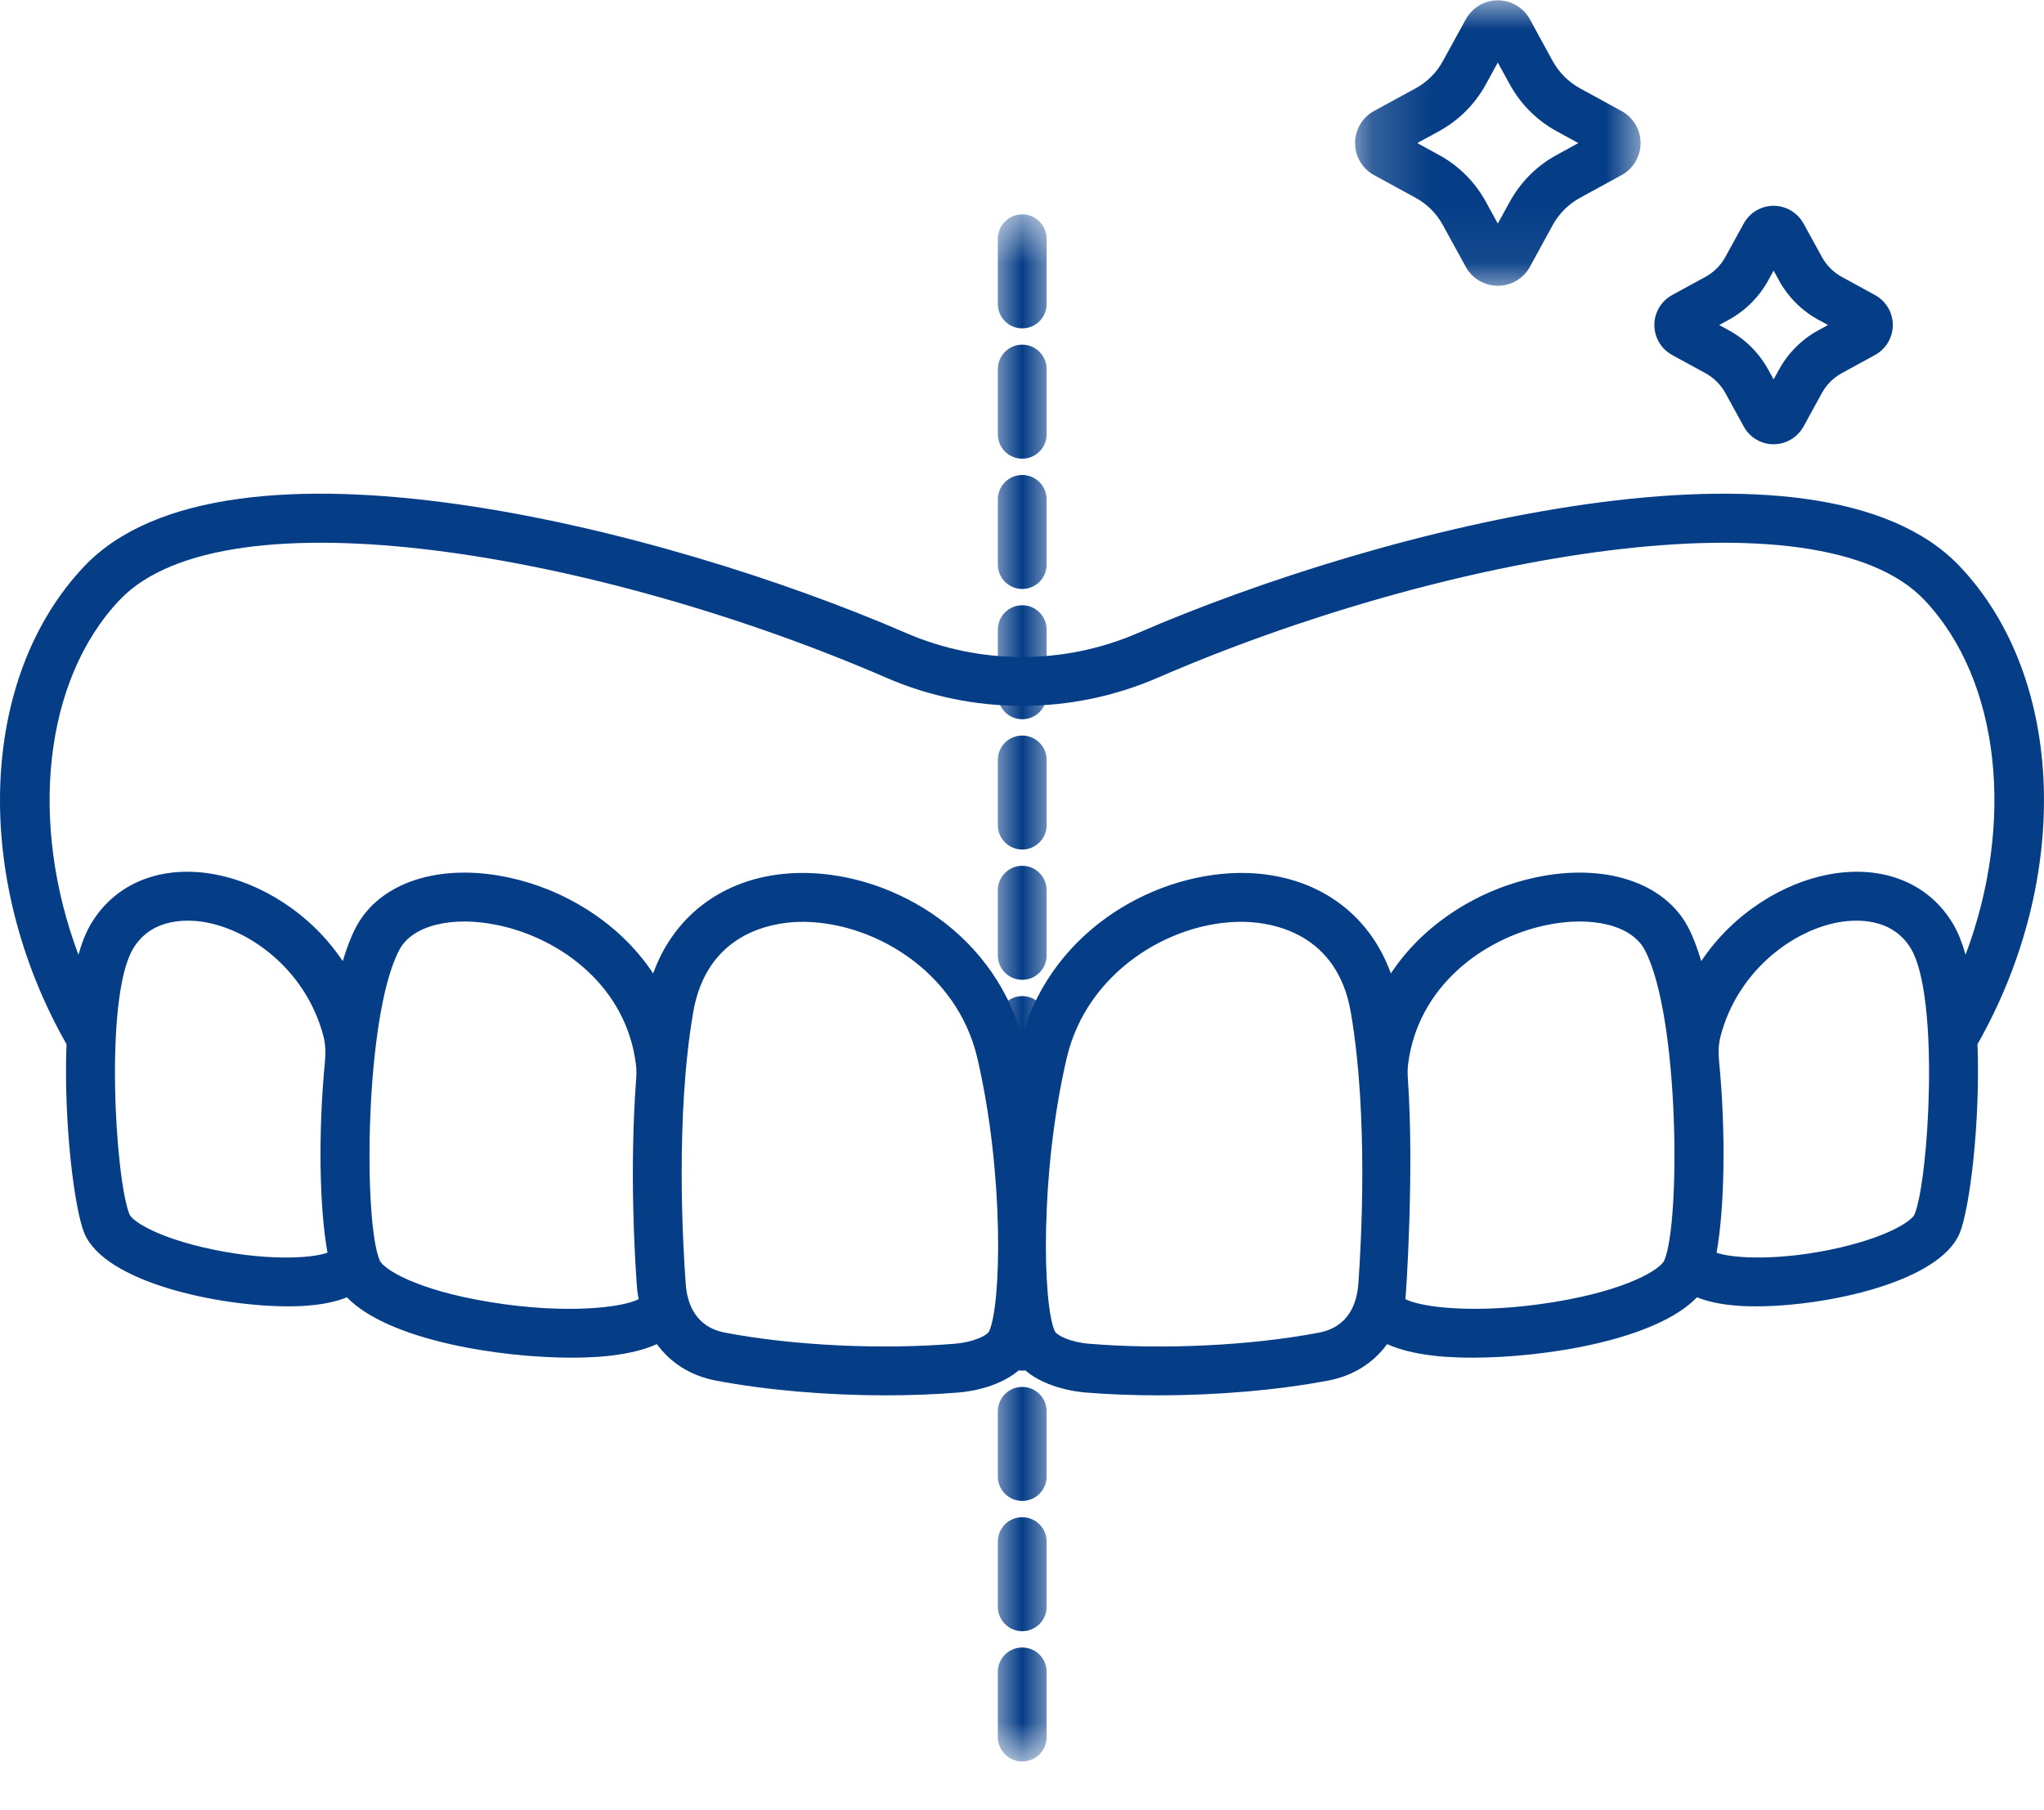
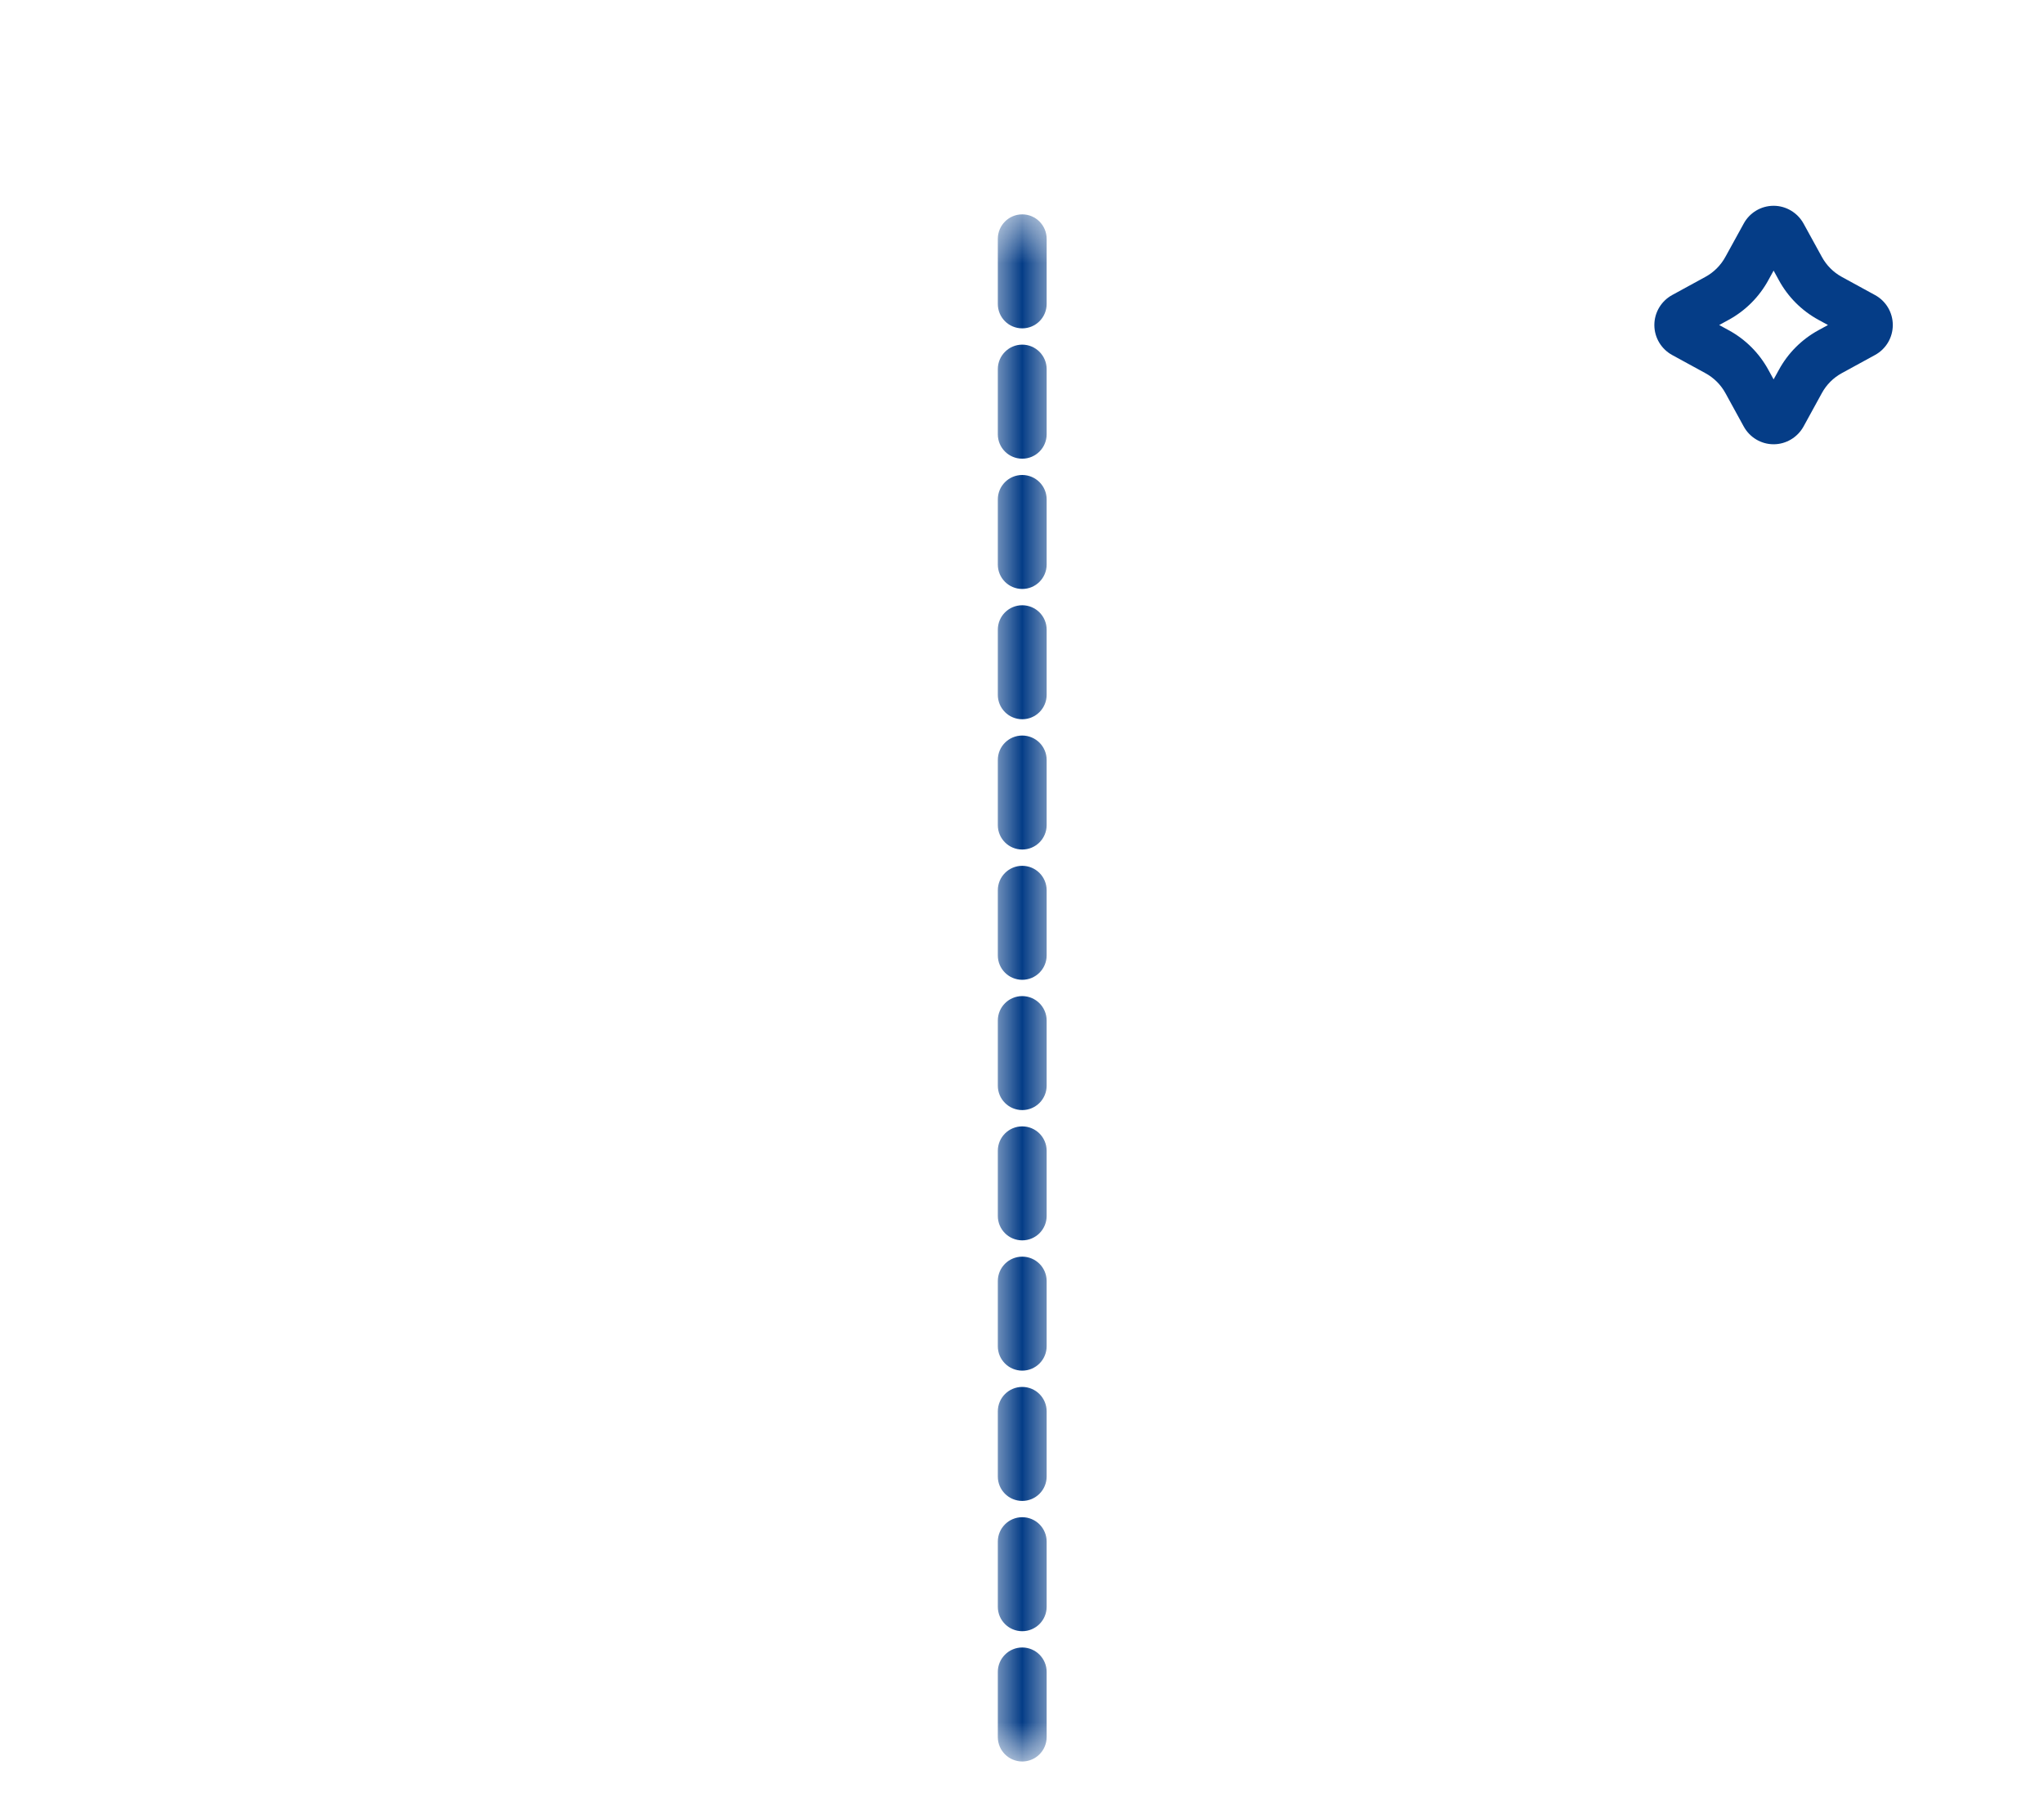
<svg xmlns="http://www.w3.org/2000/svg" width="35" height="31" viewBox="0 0 35 31" fill="none">
  <mask id="mask0_233_2306" style="mask-type:luminance" maskUnits="userSpaceOnUse" x="16" y="3" width="3" height="28">
    <path d="M16.992 3.617H18.047V30.146H16.992V3.617Z" fill="white" />
  </mask>
  <g mask="url(#mask0_233_2306)">
    <path d="M17.504 5.623C17.273 5.623 17.086 5.437 17.086 5.205V4.09C17.086 3.859 17.273 3.671 17.504 3.671C17.735 3.671 17.922 3.859 17.922 4.09V5.205C17.922 5.437 17.735 5.623 17.504 5.623ZM17.504 7.855C17.273 7.855 17.086 7.668 17.086 7.437V6.321C17.086 6.091 17.273 5.902 17.504 5.902C17.735 5.902 17.922 6.091 17.922 6.321V7.437C17.922 7.668 17.735 7.855 17.504 7.855ZM17.504 10.086C17.273 10.086 17.086 9.899 17.086 9.668V8.552C17.086 8.322 17.273 8.134 17.504 8.134C17.735 8.134 17.922 8.322 17.922 8.552V9.668C17.922 9.899 17.735 10.086 17.504 10.086ZM17.504 12.317C17.273 12.317 17.086 12.13 17.086 11.899V10.783C17.086 10.552 17.273 10.365 17.504 10.365C17.735 10.365 17.922 10.552 17.922 10.783V11.899C17.922 12.13 17.735 12.317 17.504 12.317ZM17.504 14.548C17.273 14.548 17.086 14.361 17.086 14.13V13.014C17.086 12.783 17.273 12.596 17.504 12.596C17.735 12.596 17.922 12.783 17.922 13.014V14.13C17.922 14.361 17.735 14.548 17.504 14.548ZM17.504 16.779C17.273 16.779 17.086 16.592 17.086 16.361V15.246C17.086 15.014 17.273 14.827 17.504 14.827C17.735 14.827 17.922 15.014 17.922 15.246V16.361C17.922 16.592 17.735 16.779 17.504 16.779ZM17.504 19.01C17.273 19.01 17.086 18.823 17.086 18.592V17.476C17.086 17.246 17.273 17.058 17.504 17.058C17.735 17.058 17.922 17.246 17.922 17.476V18.592C17.922 18.823 17.735 19.01 17.504 19.01ZM17.504 21.241C17.273 21.241 17.086 21.054 17.086 20.823V19.707C17.086 19.476 17.273 19.289 17.504 19.289C17.735 19.289 17.922 19.476 17.922 19.707V20.823C17.922 21.054 17.735 21.241 17.504 21.241ZM17.504 23.472C17.273 23.472 17.086 23.285 17.086 23.054V21.938C17.086 21.707 17.273 21.52 17.504 21.52C17.735 21.52 17.922 21.707 17.922 21.938V23.054C17.922 23.285 17.735 23.472 17.504 23.472ZM17.504 25.703C17.273 25.703 17.086 25.516 17.086 25.285V24.17C17.086 23.938 17.273 23.751 17.504 23.751C17.735 23.751 17.922 23.938 17.922 24.17V25.285C17.922 25.516 17.735 25.703 17.504 25.703ZM17.504 27.934C17.273 27.934 17.086 27.747 17.086 27.516V26.4C17.086 26.169 17.273 25.982 17.504 25.982C17.735 25.982 17.922 26.169 17.922 26.4V27.516C17.922 27.747 17.735 27.934 17.504 27.934ZM17.504 30.165C17.273 30.165 17.086 29.978 17.086 29.747V28.631C17.086 28.401 17.273 28.213 17.504 28.213C17.735 28.213 17.922 28.401 17.922 28.631V29.747C17.922 29.978 17.735 30.165 17.504 30.165Z" fill="#053D87" />
  </g>
  <mask id="mask1_233_2306" style="mask-type:luminance" maskUnits="userSpaceOnUse" x="23" y="0" width="6" height="5">
    <path d="M23.188 0H28.195V4.935H23.188V0Z" fill="white" />
  </mask>
  <g mask="url(#mask1_233_2306)">
-     <path d="M26.655 2.654C26.314 2.839 26.037 3.118 25.851 3.458L25.647 3.829L25.444 3.458C25.259 3.118 24.981 2.839 24.64 2.654L24.268 2.45L24.64 2.247C24.981 2.061 25.259 1.782 25.444 1.442L25.647 1.071L25.851 1.442C26.037 1.782 26.314 2.061 26.655 2.247L27.026 2.45L26.655 2.654ZM27.766 1.901L27.056 1.513C26.857 1.404 26.694 1.241 26.585 1.042L26.197 0.331C26.087 0.131 25.876 0.005 25.647 0.005C25.419 0.005 25.209 0.131 25.099 0.331L24.709 1.042C24.602 1.241 24.439 1.404 24.239 1.513L23.527 1.901C23.327 2.011 23.203 2.221 23.203 2.45C23.203 2.679 23.328 2.889 23.529 2.999L24.239 3.387C24.439 3.496 24.602 3.659 24.709 3.859L25.099 4.57C25.209 4.77 25.419 4.894 25.647 4.894C25.876 4.894 26.087 4.77 26.197 4.569L26.585 3.859C26.694 3.659 26.857 3.496 27.056 3.387L27.766 2.999C27.967 2.889 28.092 2.679 28.092 2.45C28.092 2.221 27.967 2.011 27.766 1.901Z" fill="#053D87" />
-   </g>
+     </g>
  <path d="M31.136 5.656C30.85 5.813 30.616 6.047 30.46 6.334L30.37 6.497L30.28 6.333C30.123 6.046 29.889 5.812 29.603 5.656L29.438 5.566L29.603 5.476C29.889 5.319 30.123 5.085 30.28 4.798L30.37 4.634L30.46 4.798C30.616 5.085 30.85 5.319 31.136 5.476L31.301 5.566L31.136 5.656ZM32.107 5.053L31.538 4.742C31.393 4.663 31.274 4.543 31.195 4.397L30.883 3.829C30.78 3.642 30.583 3.524 30.37 3.524C30.156 3.524 29.96 3.641 29.858 3.829L29.546 4.396C29.466 4.543 29.347 4.663 29.201 4.742L28.632 5.053C28.445 5.156 28.328 5.352 28.328 5.566C28.328 5.78 28.445 5.976 28.632 6.079L29.201 6.39C29.347 6.469 29.466 6.588 29.546 6.734L29.858 7.303C29.96 7.49 30.156 7.608 30.37 7.608C30.583 7.608 30.78 7.49 30.883 7.303L31.195 6.734C31.274 6.588 31.393 6.469 31.538 6.39L32.107 6.079C32.295 5.976 32.411 5.78 32.411 5.566C32.411 5.352 32.295 5.156 32.107 5.053Z" fill="#053D87" />
-   <path d="M33.448 15.831C33.032 15.12 32.232 14.8 31.308 14.976C30.544 15.121 29.688 15.627 29.131 16.459C29.065 16.236 28.99 16.039 28.906 15.879C28.502 15.11 27.476 14.774 26.294 15.026C25.362 15.223 24.402 15.784 23.816 16.67C23.441 15.631 22.537 14.985 21.35 14.95C19.854 14.911 18.033 15.876 17.5 17.756C16.969 15.876 15.154 14.908 13.65 14.95C12.463 14.985 11.559 15.631 11.184 16.67C10.598 15.784 9.638 15.223 8.706 15.026C7.524 14.774 6.499 15.11 6.095 15.879C6.01 16.039 5.936 16.236 5.869 16.459C5.312 15.627 4.456 15.121 3.693 14.976C2.768 14.8 1.968 15.12 1.552 15.831C1.468 15.974 1.399 16.151 1.343 16.35C0.5 14.106 0.738 11.659 2.047 10.276C3.856 8.365 10.273 9.479 15.181 11.608C16.655 12.247 18.345 12.247 19.819 11.608C24.728 9.479 31.145 8.365 32.953 10.276C34.262 11.659 34.501 14.106 33.657 16.35C33.601 16.151 33.532 15.974 33.448 15.831ZM32.783 20.797C32.744 20.894 32.384 21.157 31.53 21.359C30.501 21.601 29.668 21.553 29.393 21.452C29.532 20.686 29.554 19.384 29.437 18.183C29.423 18.038 29.424 17.892 29.46 17.751C29.74 16.666 30.649 15.953 31.464 15.797C31.733 15.746 32.395 15.688 32.726 16.253C33.217 17.094 33.026 20.212 32.783 20.797ZM28.498 21.585C28.437 21.727 27.892 22.09 26.596 22.3C25.285 22.512 24.328 22.388 24.065 22.247C24.076 22.183 24.218 20.05 24.108 18.486C24.102 18.402 24.101 18.318 24.11 18.235C24.272 16.897 25.393 16.072 26.469 15.844C27.262 15.677 27.944 15.847 28.165 16.27C28.756 17.393 28.779 20.932 28.498 21.585ZM23.259 21.989C23.234 22.315 23.099 22.722 22.587 22.821C21.423 23.043 19.913 23.117 18.646 23.011C18.332 22.985 18.095 22.87 18.062 22.797C17.855 22.345 17.801 20.11 18.266 18.118C18.61 16.643 20.038 15.786 21.252 15.786C21.276 15.786 21.301 15.786 21.326 15.787C21.791 15.801 22.897 15.979 23.13 17.334C23.437 19.115 23.306 21.348 23.259 21.989ZM16.938 22.797C16.905 22.87 16.668 22.985 16.353 23.011C15.086 23.116 13.577 23.043 12.413 22.821C11.901 22.722 11.766 22.315 11.742 21.989C11.694 21.348 11.563 19.115 11.87 17.334C12.104 15.979 13.209 15.801 13.675 15.787C14.913 15.757 16.382 16.613 16.735 18.118C17.199 20.11 17.145 22.345 16.938 22.797ZM8.404 22.3C7.109 22.09 6.563 21.727 6.502 21.585C6.22 20.932 6.244 17.393 6.836 16.27C7.056 15.847 7.74 15.677 8.531 15.844C9.607 16.072 10.727 16.895 10.89 18.233C10.9 18.317 10.899 18.404 10.892 18.489C10.779 20.019 10.868 21.534 10.908 22.052C10.912 22.119 10.925 22.182 10.936 22.247C10.672 22.389 9.716 22.512 8.404 22.3ZM3.471 21.359C2.616 21.157 2.257 20.894 2.218 20.797C1.975 20.212 1.783 17.094 2.275 16.253C2.606 15.689 3.267 15.746 3.536 15.797C4.352 15.953 5.26 16.666 5.54 17.751C5.576 17.892 5.577 18.038 5.564 18.183C5.447 19.384 5.468 20.686 5.608 21.452C5.332 21.554 4.499 21.601 3.471 21.359ZM33.56 9.701C31.133 7.137 23.64 9.039 19.486 10.84C18.223 11.388 16.777 11.388 15.514 10.84C11.361 9.039 3.867 7.137 1.44 9.701C-0.364 11.607 -0.483 15.028 1.139 17.882C1.088 19.227 1.273 20.703 1.444 21.118C1.794 21.96 3.739 22.371 4.934 22.371C5.052 22.371 5.162 22.368 5.262 22.359C5.535 22.338 5.76 22.29 5.941 22.216C6.638 22.943 8.527 23.25 9.791 23.25C9.962 23.25 10.122 23.244 10.267 23.234C10.678 23.202 11.002 23.129 11.248 23.018C11.483 23.339 11.824 23.559 12.256 23.642C13.119 23.806 14.158 23.895 15.162 23.895C15.595 23.895 16.021 23.879 16.423 23.846C16.613 23.829 17.159 23.751 17.5 23.416C17.841 23.751 18.388 23.829 18.578 23.846C18.98 23.879 19.405 23.895 19.838 23.895C20.842 23.895 21.881 23.806 22.744 23.642C23.176 23.559 23.518 23.339 23.752 23.018C23.998 23.129 24.322 23.202 24.733 23.234C24.879 23.244 25.039 23.25 25.21 23.25C26.473 23.25 28.361 22.943 29.058 22.216C29.24 22.29 29.465 22.338 29.738 22.359C29.838 22.368 29.948 22.371 30.066 22.371C31.262 22.371 33.205 21.96 33.556 21.118C33.727 20.703 33.912 19.227 33.861 17.882C35.482 15.028 35.364 11.607 33.56 9.701Z" fill="#053D87" />
</svg>